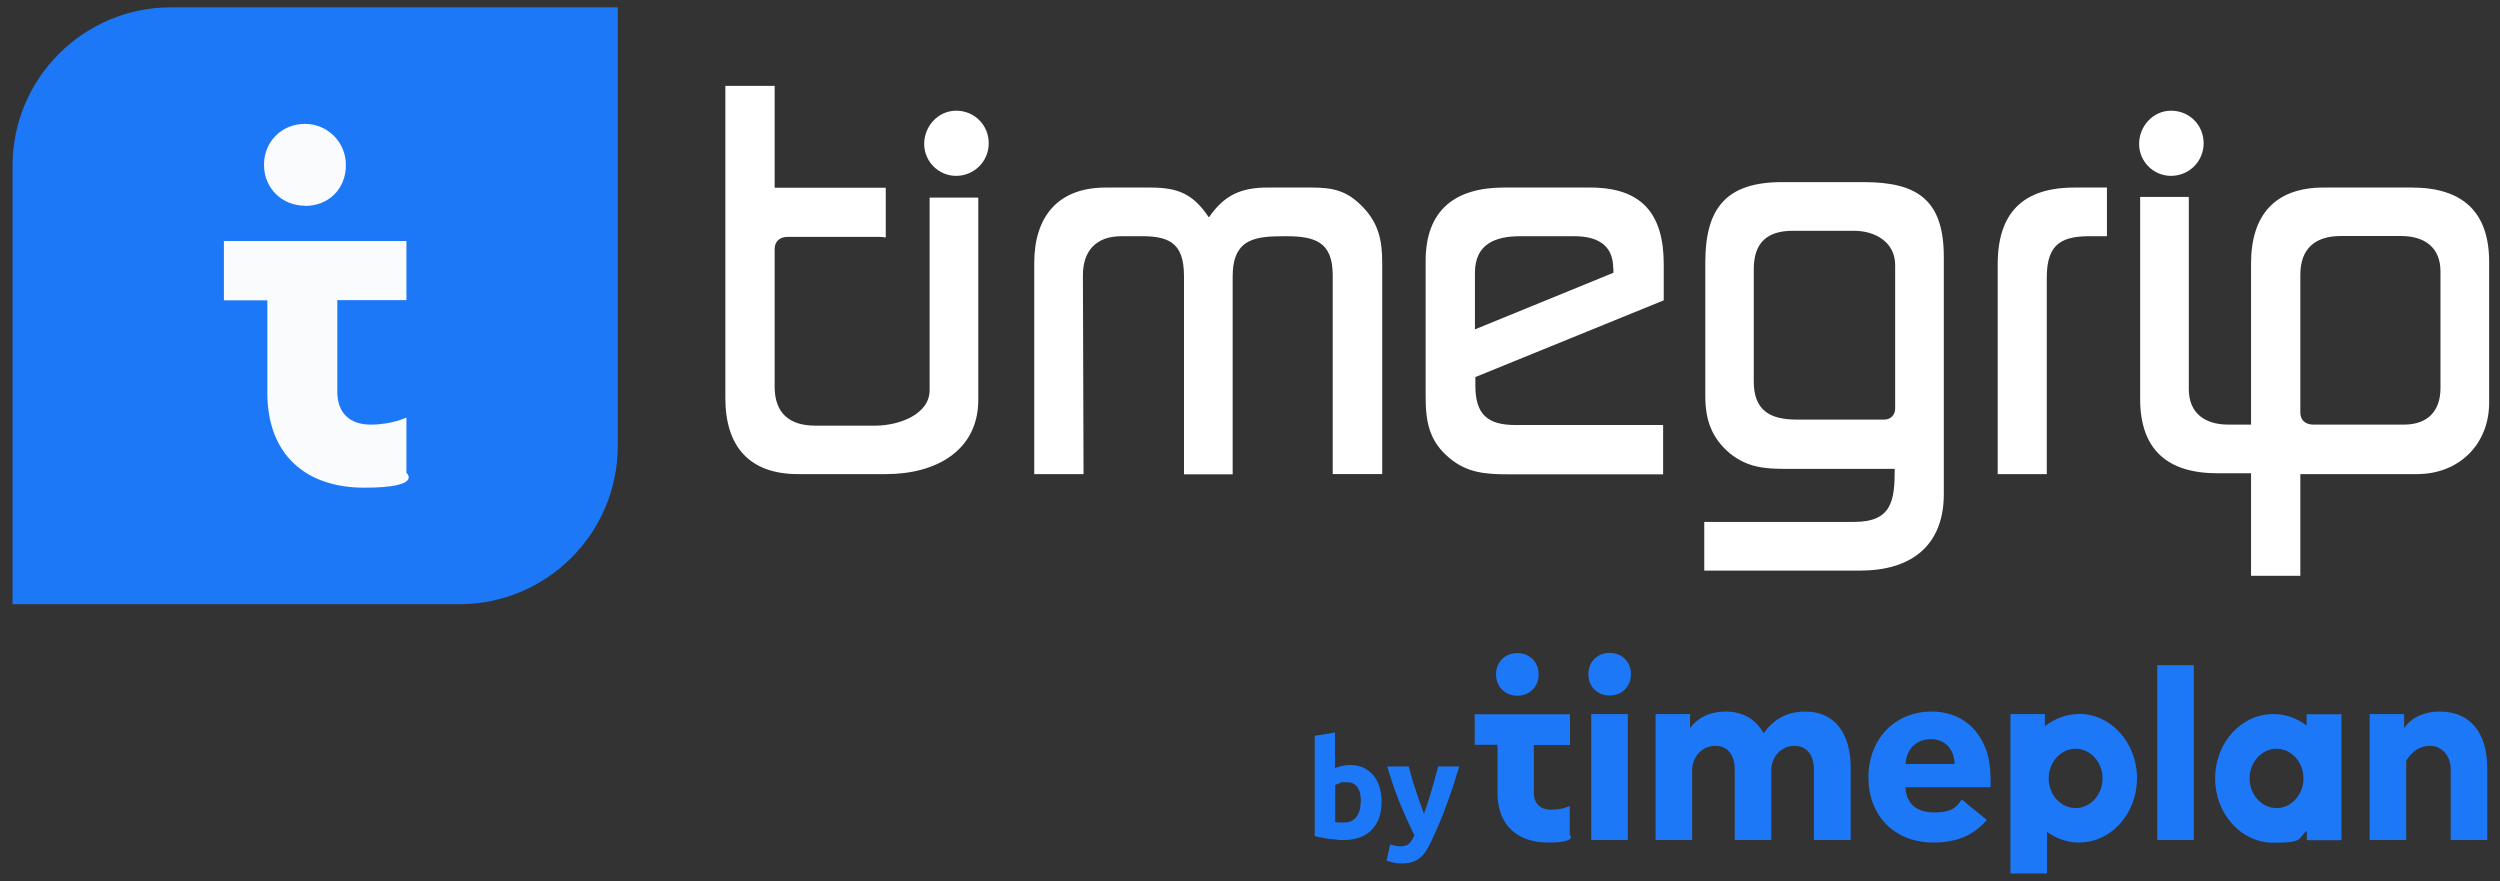
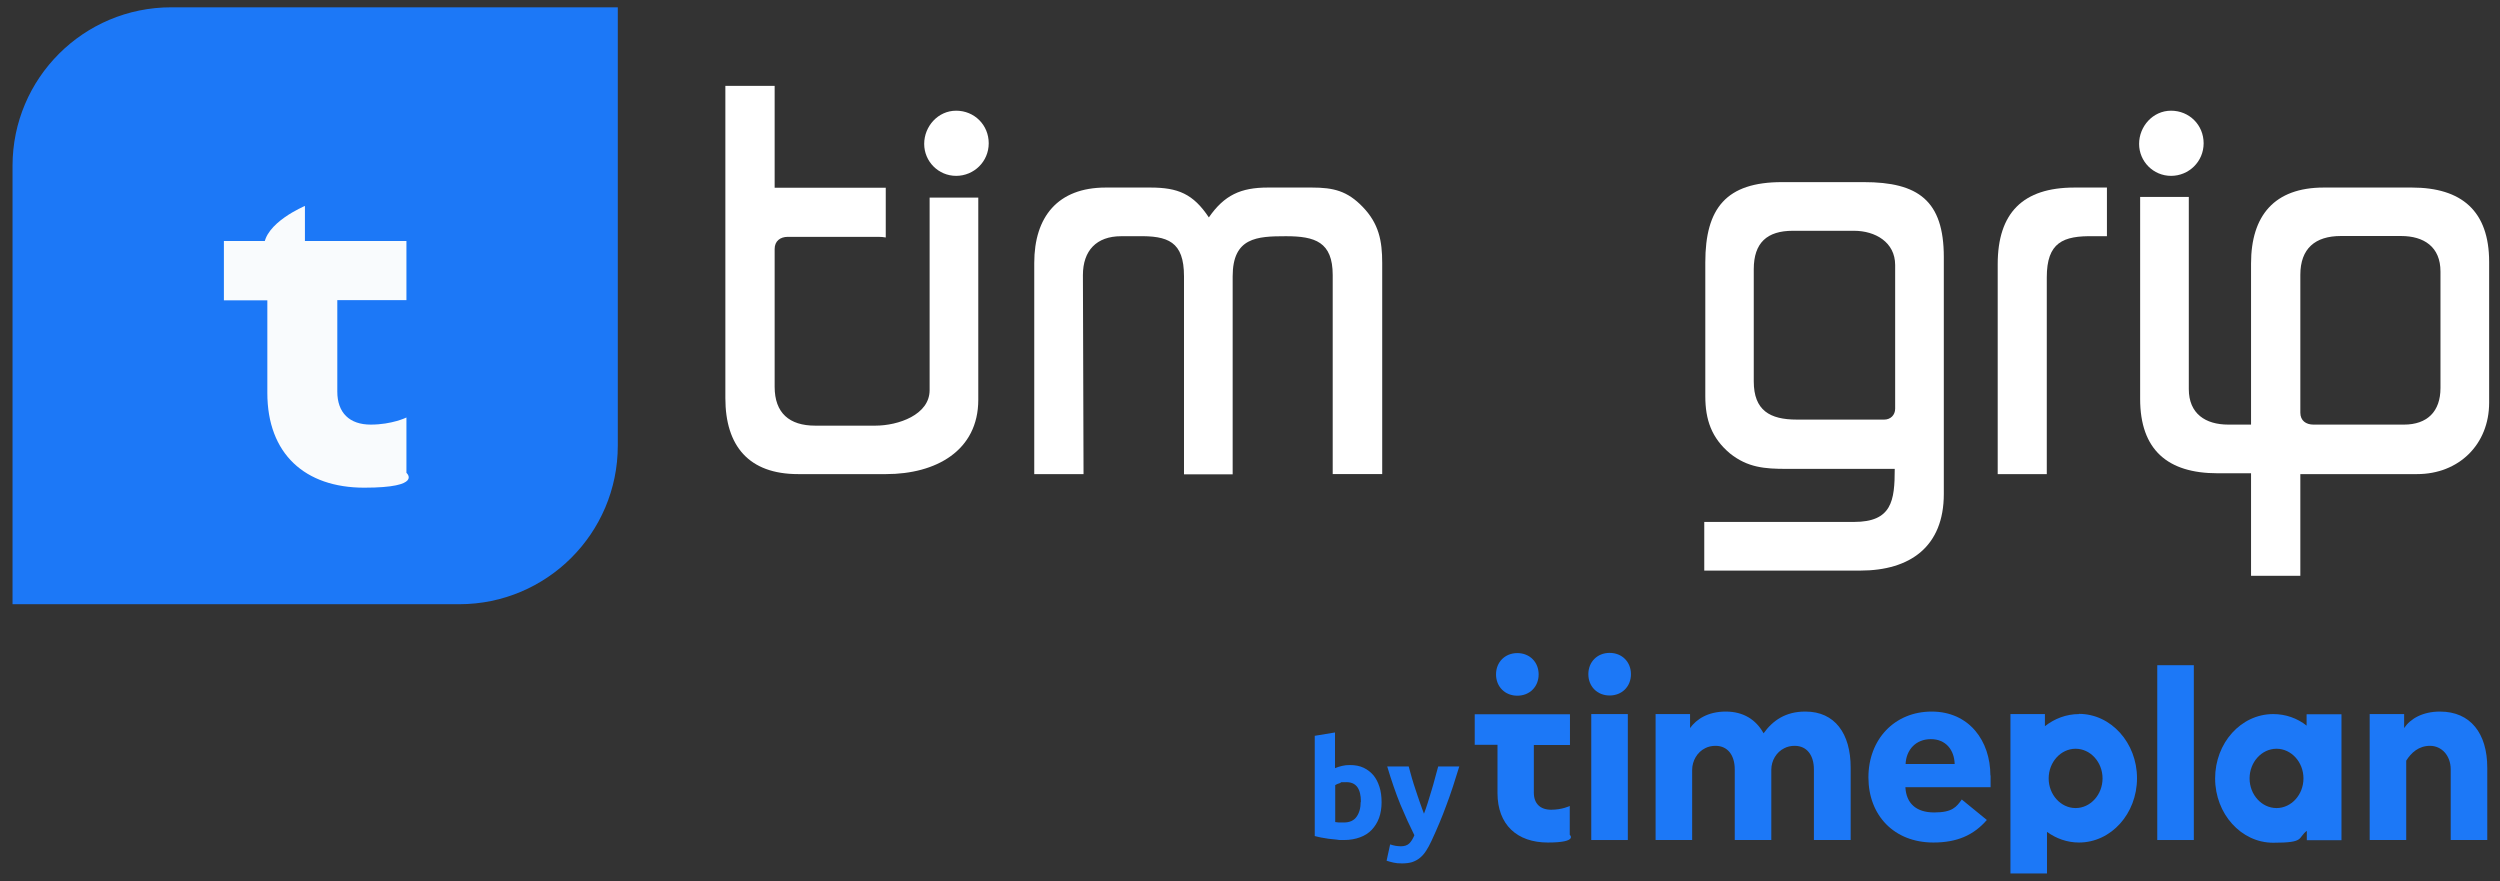
<svg xmlns="http://www.w3.org/2000/svg" version="1.1" viewBox="0 0 1197 422">
  <rect x="0" y="0" width="1197" height="422" fill="#333333" stroke="none" />
  <defs>
    <style>
      .cls-1 {
        fill: #1c78f7;
      }

      .cls-2 {
        fill: #fff;
      }

      .cls-3 {
        fill: #f9fbfd;
      }
    </style>
  </defs>
  <g>
    <g id="Layer_1">
      <path class="cls-1" d="M219.8,289.3H6V79.4C6,37.5,40,3.5,82,3.5h213.8v209.9c0,41.9-34,75.9-75.9,75.9h0Z" />
      <g>
        <path class="cls-3" d="M107.2,143.8h20.8v44.3c0,29.2,18,45.4,46.4,45.4s20.2-7.1,20.2-7.1v-26.5s-6.9,3.4-17.1,3.4-16-5.7-16-15.8v-43.8h33.1v-28.3h-87.4v28.3h0Z" />
-         <path class="cls-3" d="M146,98.6c11.4,0,19.7-8.2,19.6-19.7,0-10.9-8.8-19.6-19.6-19.6s-19.6,8.2-19.6,19.6,8.8,19.6,19.6,19.6h0Z" />
+         <path class="cls-3" d="M146,98.6s-19.6,8.2-19.6,19.6,8.8,19.6,19.6,19.6h0Z" />
      </g>
      <g>
        <path class="cls-2" d="M457.8,84.2c-8.5,0-15.3-6.9-15.3-15.3s6.6-15.9,15.3-15.9,15.6,6.8,15.6,15.6-7.1,15.6-15.6,15.6Z" />
        <path class="cls-2" d="M1039.5,84.2c-8.5,0-15.3-6.9-15.3-15.3s6.6-15.9,15.3-15.9,15.6,6.8,15.6,15.6-7.1,15.6-15.6,15.6Z" />
        <path class="cls-2" d="M638.1,227v-95.3c0-15.9-8.5-18.6-22.4-18.6s-25.5.6-25.5,19.2v94.8h-23.3v-94.8c0-16.7-7.7-19.5-22.4-19.2h-7.7c-11.8,0-18.3,6.9-18.3,18.6l.3,95.3h-23.6v-101.1c0-22.1,11.3-36.1,34.2-36.1h21.4c13.2,0,20.5,3,28,14.3,7.4-10.7,15.3-14.3,28.2-14.3h21.1c10.4,0,17,1.6,24.4,9.3,7.7,8,9.3,16.2,9.3,26.8v101.1h-23.6Z" />
-         <path class="cls-2" d="M706.4,180.5v4.1c0,13.7,5.7,18.9,19.2,18.9h70.7v23.6h-74c-10.7,0-19.7-.6-28.2-7.7-9.9-8.2-11.5-17.5-11.5-29.6v-64.9c0-24.4,14.2-35.1,37.5-35.1h41.4c24.6,0,35.1,12.6,35.1,36.7v17.3l-90.1,36.7h0ZM772.4,128.4c0-11.5-8.2-15.3-18.6-15.3h-26c-12.1,0-21.6,3.9-21.6,17.5v27.1l66.3-27.1v-2.2h0Z" />
        <path class="cls-2" d="M890.8,273.2h-74.8v-23.3h71.7c18.1,0,19.5-10.1,19.5-25.4h-51.8c-10.4,0-18.6-.6-27.1-7.4-8.8-7.4-11.8-16.1-11.8-27.4v-64.1c0-26,10.1-38.4,36.7-38.4h39.2c26,0,38.3,8.8,38.3,35.9v113.4c0,25.2-16.1,36.7-40,36.7h0ZM887.7,110.5h-29.3c-12.3,0-18.7,5.7-18.7,18.4v53.7c0,13.9,7.7,18.3,20.6,18.3h41.9c3,0,5.2-2.2,5.2-5.2v-68.8c0-11-9.6-16.4-19.7-16.4h0Z" />
        <path class="cls-2" d="M1002.5,113.1c-14.8-.3-22.5,3-22.5,19.7v94.2h-23.5v-100.5c0-24.6,12.1-36.7,36.7-36.7h15.6v23.3h-6.3Z" />
        <path class="cls-2" d="M1157.2,227h-55.8v48.7h-23.6V126.2c0-23,11.2-36.4,34.8-36.4h42.2c23.8,0,37,11.2,37,35.6v67.4c0,20-14.5,34.2-34.5,34.2ZM1168.5,130c0-11.8-7.9-17-18.9-17h-28.8c-12.3,0-19.4,6-19.4,18.6v66c0,3.8,2.7,5.7,6.3,5.7h43.3c11.2,0,17.5-6.3,17.5-17.5v-55.9Z" />
        <path class="cls-2" d="M445.1,95.4v91.4c0,11.8-15,17-26,17h-28.8c-12.3,0-19.4-6-19.4-18.6v-66c0-3.8,2.7-5.8,6.3-5.8h43.3c1.3,0,2.5.1,3.6.3v-23.8h-53.2v-48.8h-23.6v149.5c0,23,11.3,36.4,34.8,36.4h42.2c23.8,0,44.1-11.2,44.1-35.6v-96.8h-23.3c0,.2,0,.4,0,.6h0Z" />
        <path class="cls-2" d="M1085.5,226.6h-23.8c-23.8,0-37-11.2-37-35.6v-96.7h23.3c0,.2,0,.4,0,.6v91.4c0,11.8,8,17,18.9,17h18" />
      </g>
      <g>
        <path class="cls-1" d="M953.1,371.3v5.6h-40.8c.4,7.7,5.1,12.1,13.8,12.1s10.6-2.6,13.2-6.2l12,9.8c-6.3,7.3-14.3,10.8-25.6,10.8-18.9,0-31.1-13.1-31.1-31.2s12.4-31.5,30.3-31.5,28.1,14,28.1,30.6h0ZM912.3,365.8h23.6c-.2-6.8-4.3-11.9-11.4-11.9s-11.8,5-12.1,11.9Z" />
        <g>
          <path class="cls-1" d="M706.2,356.6h10.8v23.1c0,15.2,9.4,23.7,24.1,23.7s10.5-3.7,10.5-3.7v-13.8s-3.6,1.8-8.9,1.8-8.3-3-8.3-8.2v-22.8h17.3v-14.7h-45.6v14.7h0Z" />
          <path class="cls-1" d="M770.7,312.6c-5.9,0-10.2,4.3-10.2,10.2s4.3,10.2,10.2,10.2,10.2-4.3,10.2-10.2-4.3-10.2-10.2-10.2Z" />
          <rect class="cls-1" x="761.9" y="341.9" width="17.5" height="60.3" />
          <path class="cls-1" d="M726.5,333.1c5.9,0,10.2-4.3,10.2-10.2s-4.3-10.2-10.2-10.2-10.2,4.3-10.2,10.2,4.3,10.2,10.2,10.2Z" />
          <path class="cls-1" d="M864.3,340.7c-9.4,0-15.5,4.3-19.9,10.4-3.6-6.5-9.6-10.4-18.1-10.4s-14,3.6-17.1,7.9v-6.7h-16.5v60.3h17.5v-33.5c0-4.4,2.4-8.6,6.3-10.5,1.4-.7,3-1.1,4.9-1.1,5.9,0,9.2,4.6,9.2,11.3v33.8h17.5v-33.6c0-4.4,2.4-8.5,6.3-10.4,1.4-.7,3-1.1,4.9-1.1,5.9,0,9.2,4.6,9.2,11.3v33.8h17.6v-34.7c0-16.3-7.6-26.8-21.6-26.8h0Z" />
          <rect class="cls-1" x="1032.9" y="318.5" width="17.5" height="83.7" />
          <path class="cls-1" d="M1104.5,347.5c-4.5-3.6-10.1-5.6-16.1-5.6-15.4,0-27.8,13.8-27.8,30.8s12.5,30.8,27.8,30.8,11.5-2.1,16.1-5.7v4.5h16.6v-60.3h-16.7v5.6s0,0,0,0ZM1090,386.9c-7.1,0-12.9-6.4-12.9-14.2s5.8-14.2,12.9-14.2,12.9,6.4,12.9,14.2-5.8,14.2-12.9,14.2Z" />
          <path class="cls-1" d="M1168.2,340.7c-8.3,0-14.2,3.5-17.1,7.9v-6.7h-16.5v60.3h17.5v-38c2.3-3.7,5.9-7.1,11.4-7.1s9.9,4.6,9.9,11.3v33.8h17.5v-34.7c0-16.3-8-26.8-22.6-26.8Z" />
          <path class="cls-1" d="M995.4,341.9c-6.1,0-11.7,2.2-16.3,5.8v-5.8h-16.5v76.3h17.5v-19.9c4.4,3.2,9.7,5.1,15.3,5.1,15.4,0,27.8-13.8,27.8-30.8s-12.5-30.8-27.8-30.8h0ZM993.8,386.9c-7.1,0-12.9-6.4-12.9-14.2s5.8-14.2,12.9-14.2,12.9,6.4,12.9,14.2-5.8,14.2-12.9,14.2Z" />
        </g>
      </g>
      <g>
        <path class="cls-1" d="M661.5,384.2c0,2.7-.4,5.2-1.2,7.4-.8,2.2-2,4.1-3.5,5.7-1.5,1.6-3.4,2.8-5.6,3.6-2.2.8-4.7,1.3-7.6,1.3s-2.4,0-3.7-.2c-1.3-.1-2.5-.3-3.8-.4-1.2-.2-2.4-.4-3.6-.6-1.1-.2-2.1-.5-3-.7v-48l9.7-1.6v17.1c1.1-.5,2.2-.8,3.4-1.1s2.4-.4,3.8-.4c2.4,0,4.6.4,6.5,1.3s3.4,2.1,4.7,3.6c1.3,1.6,2.2,3.4,2.9,5.6.7,2.2,1,4.6,1,7.3ZM651.6,383.9c0-6.3-2.3-9.4-6.9-9.4s-2,.1-3,.4c-1,.3-1.8.6-2.4,1v17.7c.5,0,1.1.2,1.8.2.7,0,1.5,0,2.4,0,2.7,0,4.7-.9,6-2.7,1.3-1.8,2-4.2,2-7.2Z" />
        <path class="cls-1" d="M698.7,367c-2,6.6-4,12.8-6.2,18.6-2.1,5.8-4.5,11.4-7,16.8-.9,2-1.8,3.6-2.7,5-.9,1.4-1.9,2.5-3,3.4-1.1.9-2.3,1.5-3.7,2-1.4.4-3,.6-4.8.6s-2.9-.1-4.2-.4c-1.3-.3-2.3-.6-3.2-.9l1.7-7.8c1,.3,1.9.6,2.7.7s1.6.2,2.5.2c1.7,0,3.1-.5,4-1.4.9-.9,1.7-2.2,2.4-3.9-2.2-4.4-4.4-9.2-6.7-14.7-2.2-5.4-4.3-11.5-6.3-18.2h10.3c.4,1.7,1,3.5,1.5,5.5.6,2,1.2,4,1.9,6,.7,2,1.3,4,2,5.9.7,1.9,1.3,3.7,1.9,5.2.6-1.6,1.2-3.3,1.8-5.2.6-1.9,1.2-3.9,1.8-5.9.6-2,1.2-4,1.7-6,.5-2,1-3.8,1.5-5.5h10.1Z" />
      </g>
    </g>
  </g>
</svg>